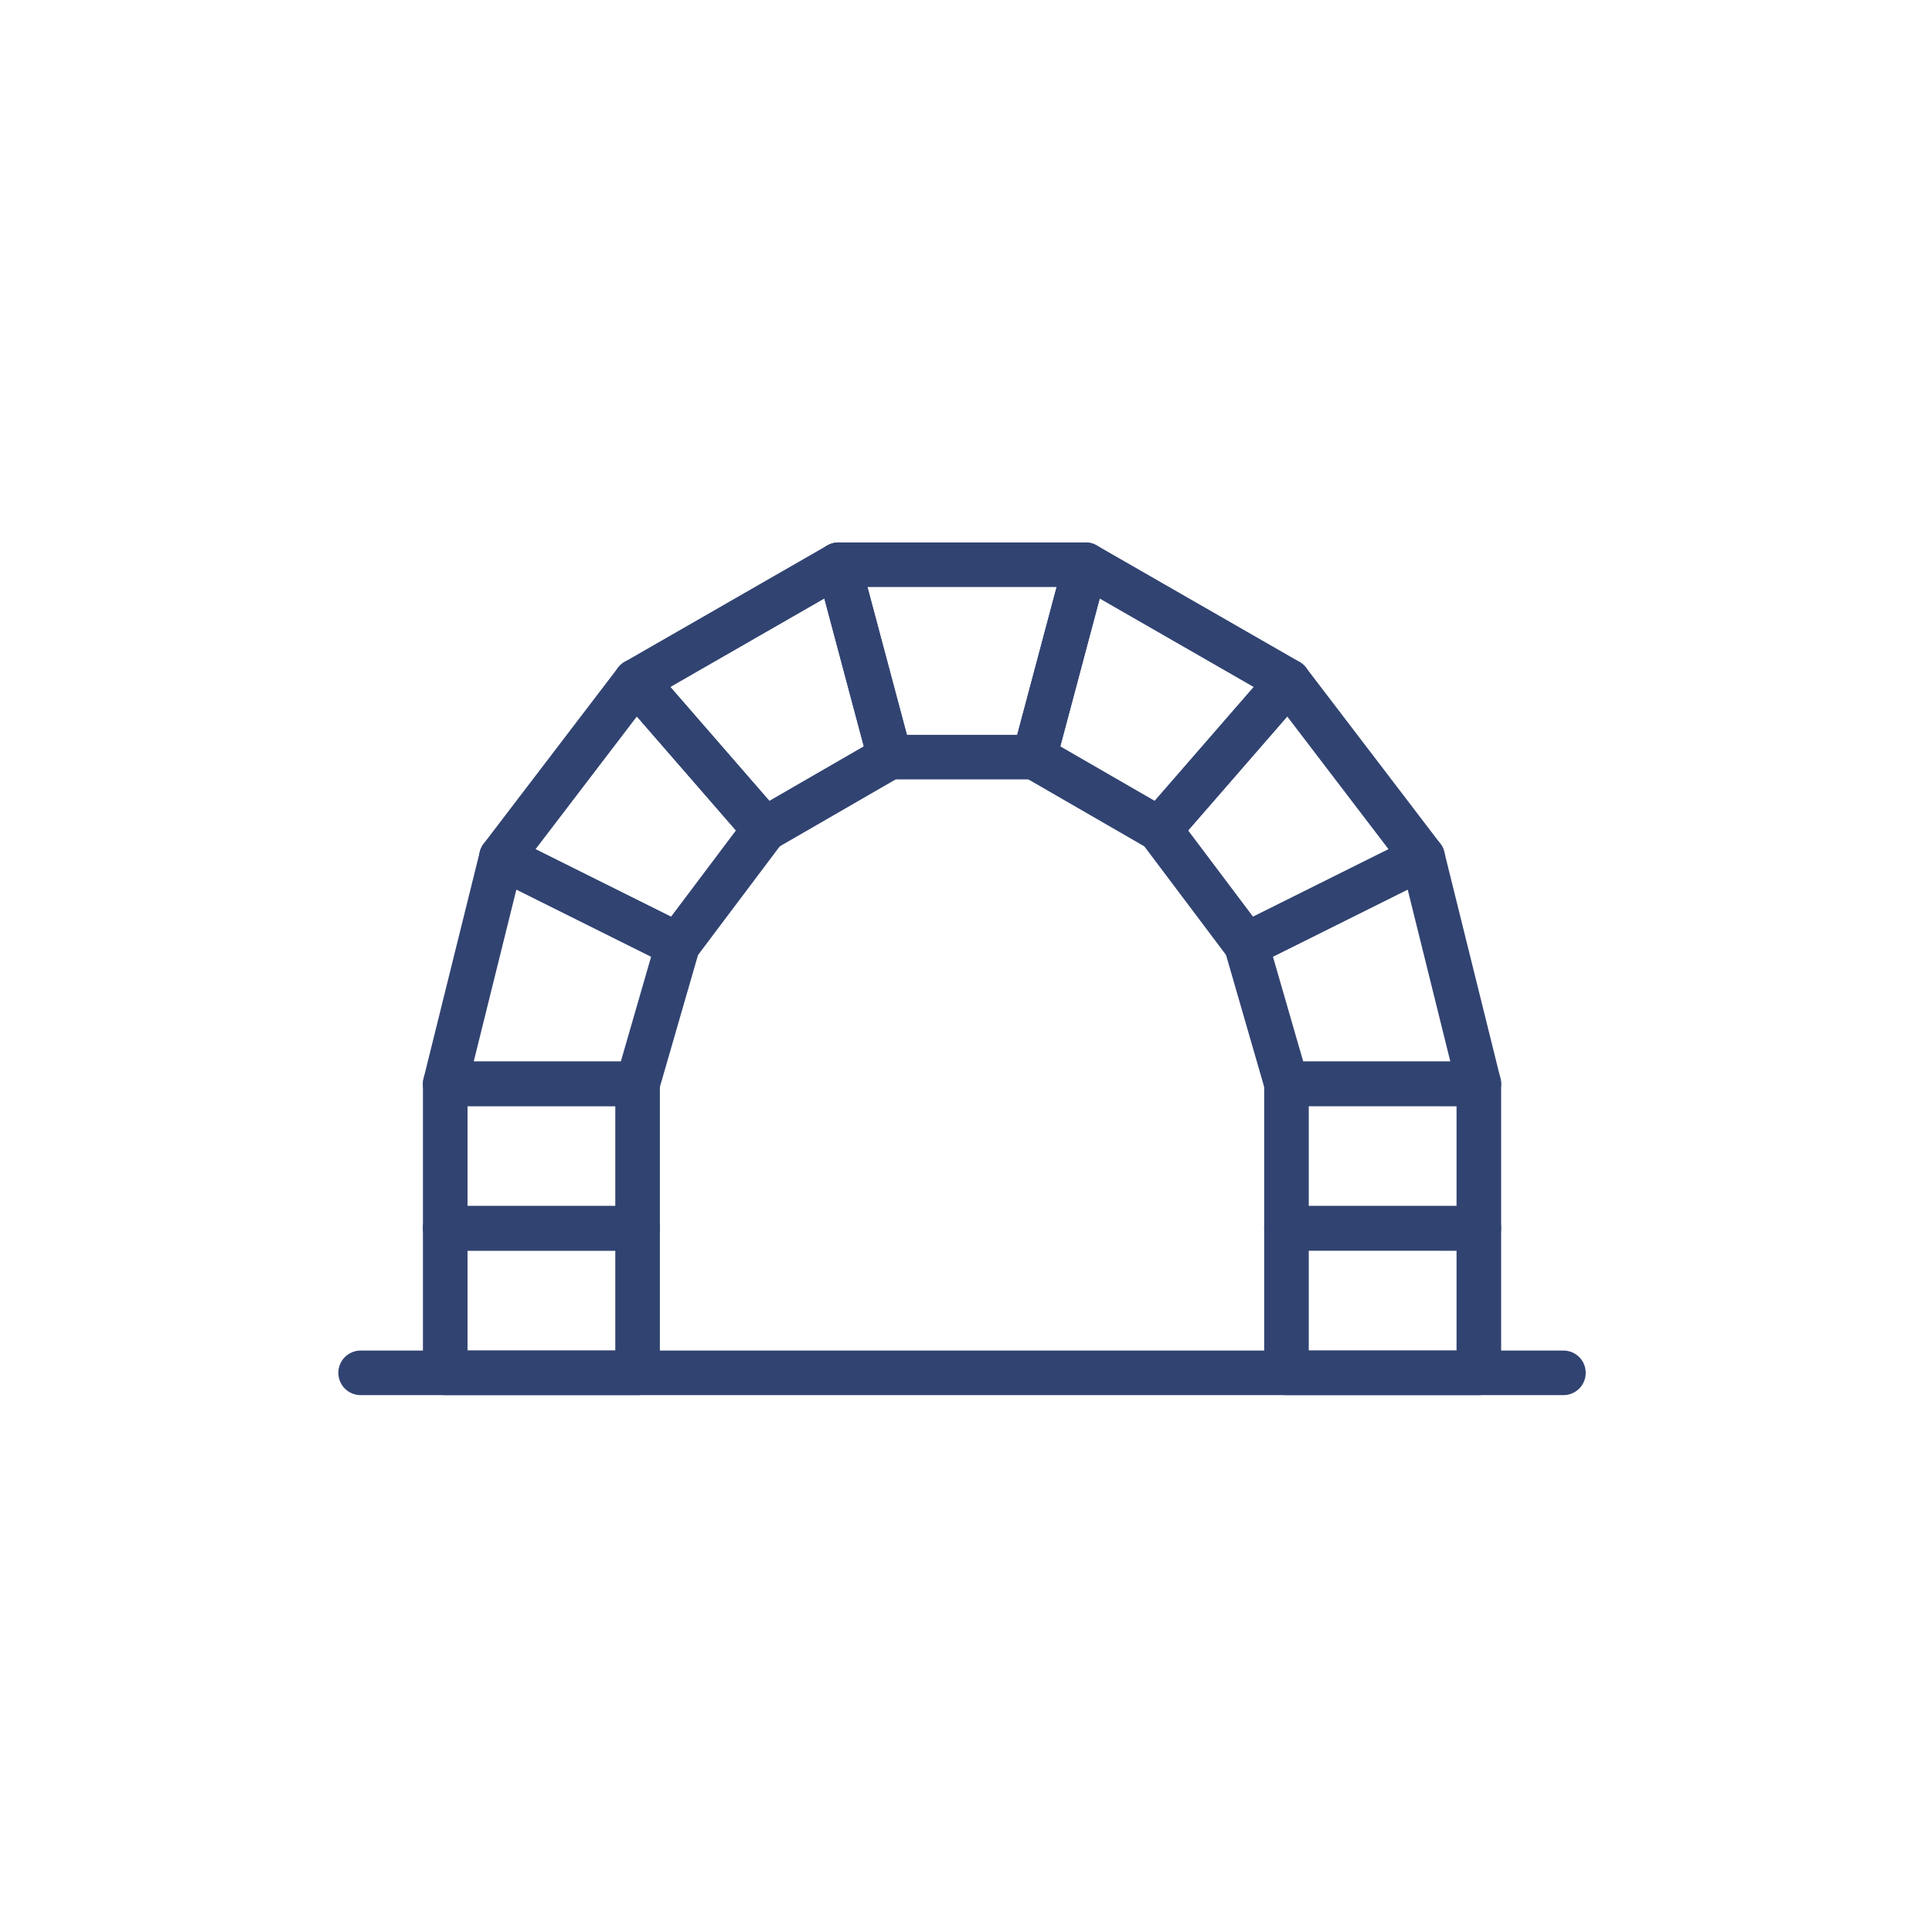
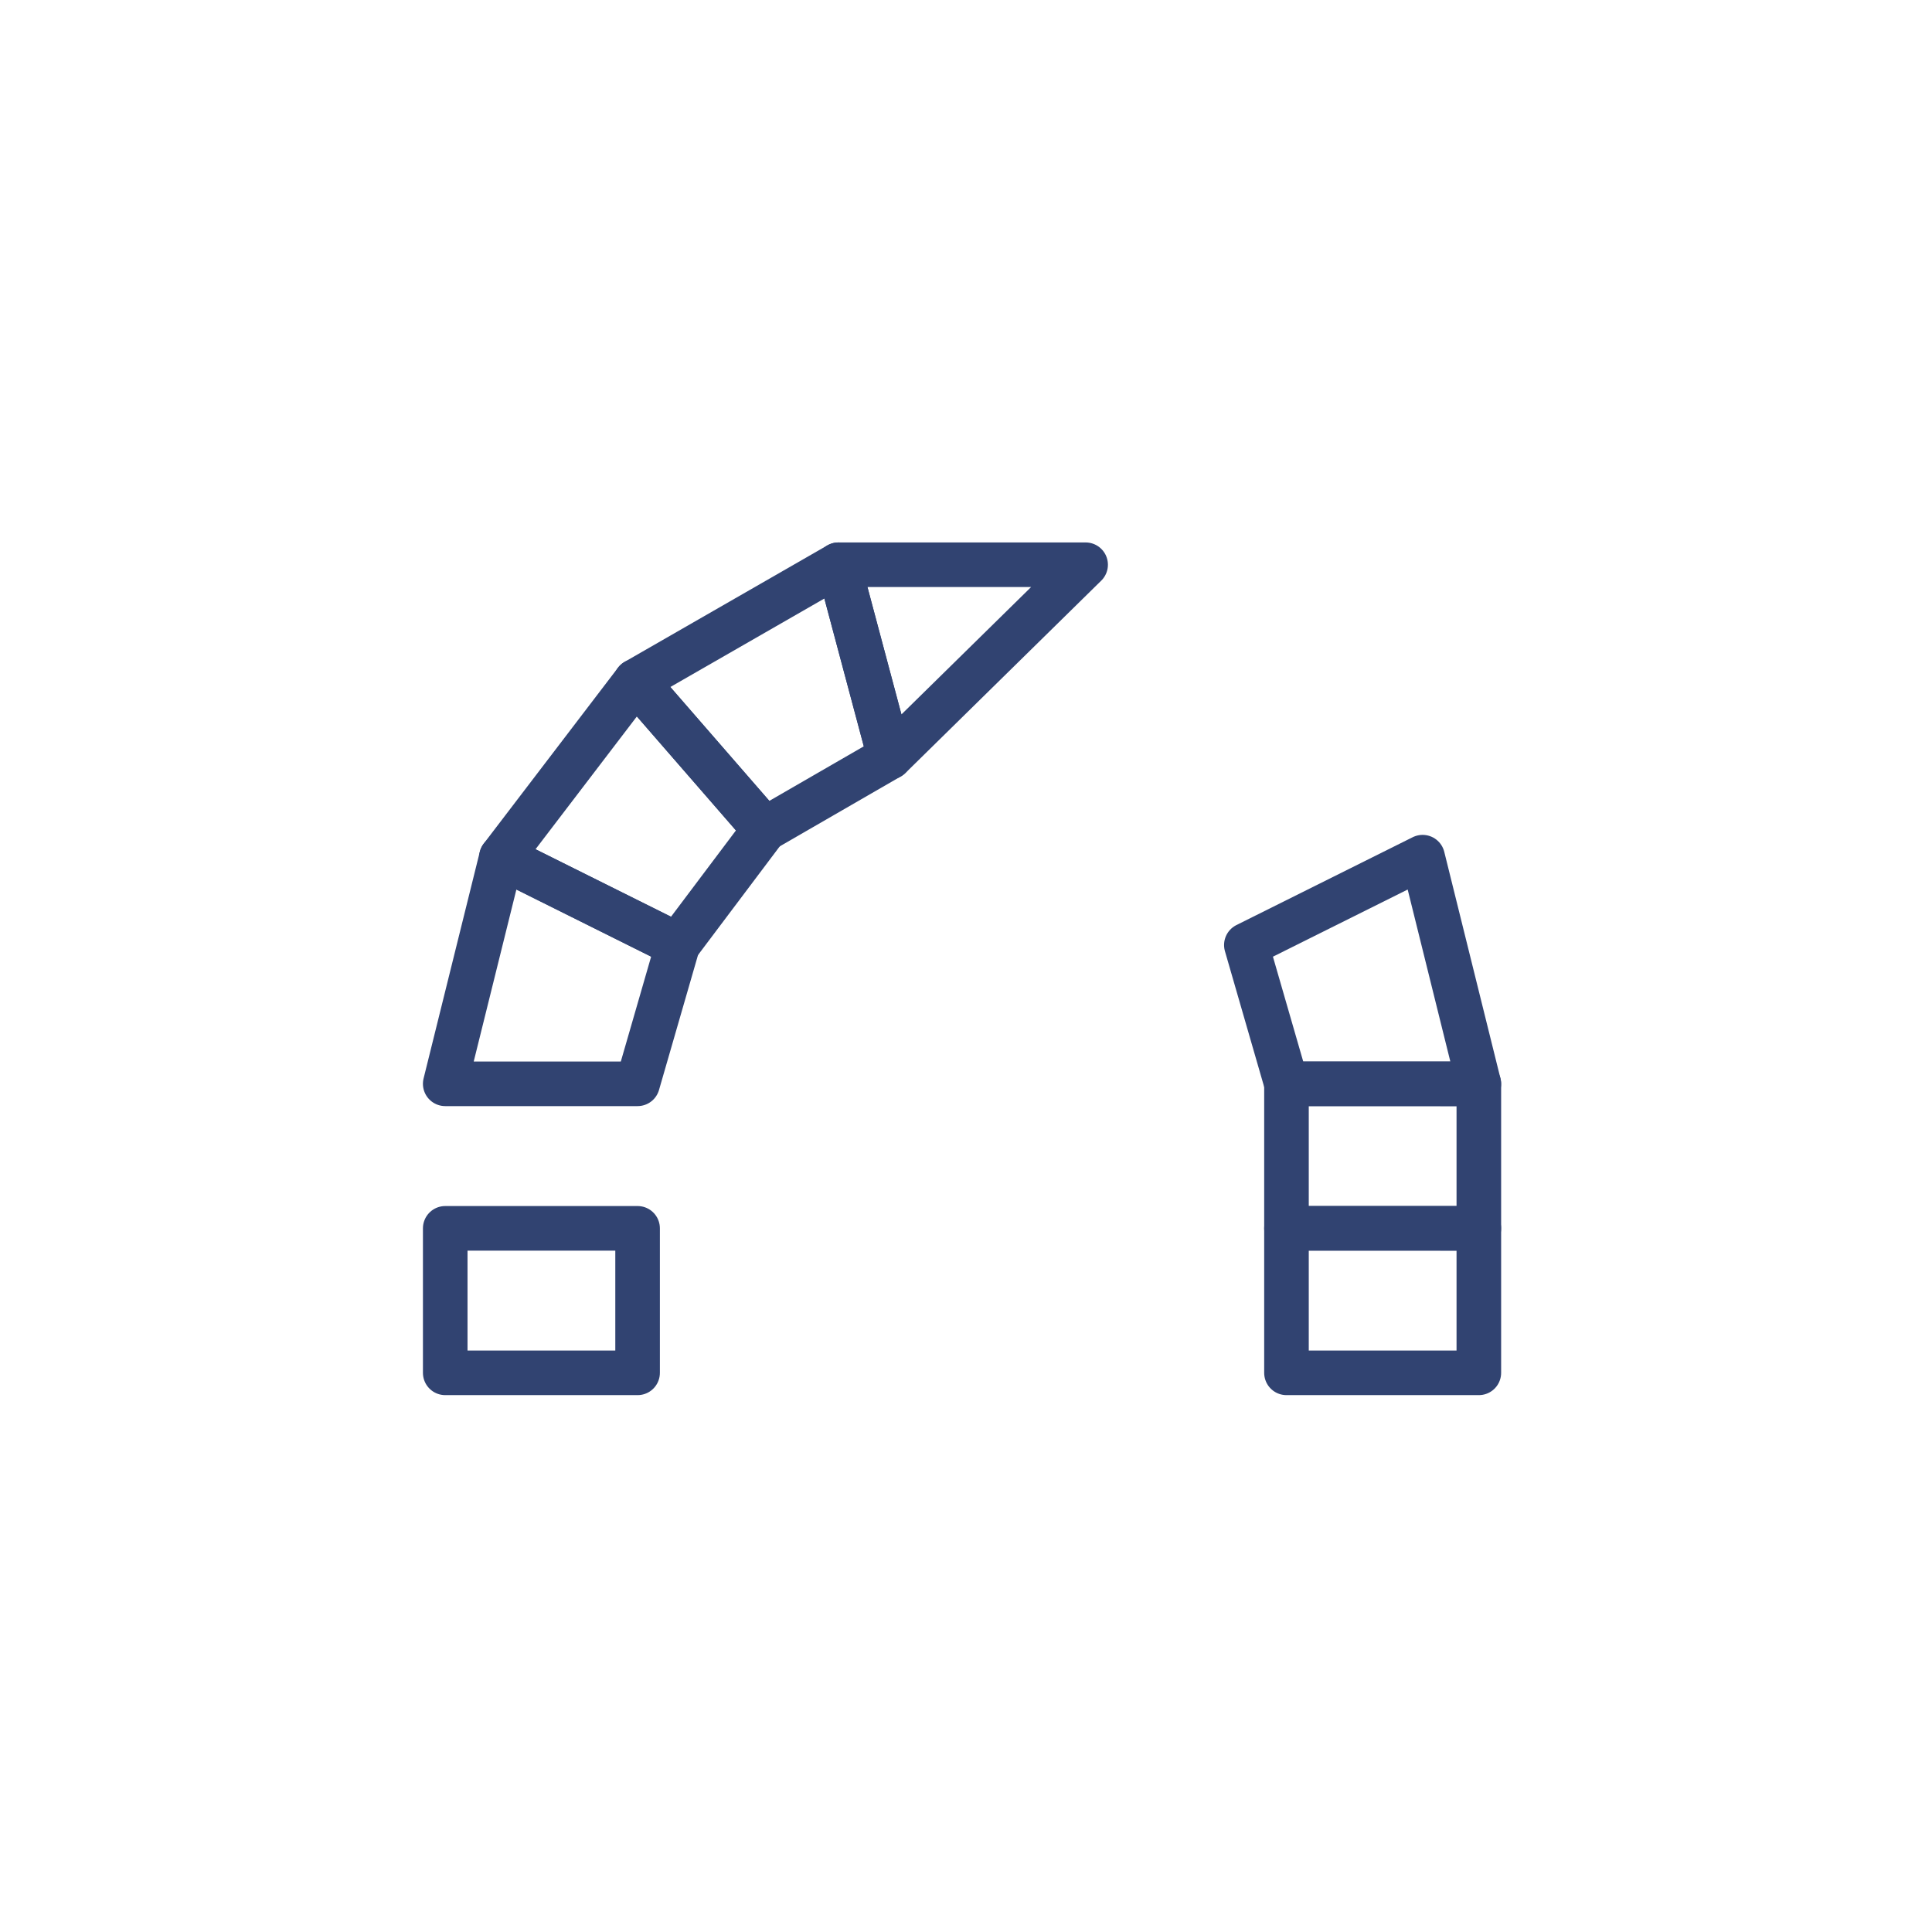
<svg xmlns="http://www.w3.org/2000/svg" id="raumlichkeiten_icon-keller" data-name="raumlichkeiten/icon-keller" width="260" height="260" viewBox="0 0 260 260">
  <defs>
    <style>
            .cls-2{fill:none;stroke:#314371;stroke-linejoin:round;stroke-width:6px}
        </style>
  </defs>
-   <path id="Retângulo_456" data-name="Retângulo 456" style="fill:none" d="M0 0h260v260H0z" />
  <g id="Grupo_579" data-name="Grupo 579" transform="translate(511.305 -847.434)">
    <path id="Retângulo_450" data-name="Retângulo 450" class="cls-2" transform="translate(-451.388 1012.737)" d="M0 0h25.887v19.447H0z" />
-     <path id="Retângulo_451" data-name="Retângulo 451" class="cls-2" transform="translate(-451.388 993.29)" d="M0 0h25.887v19.447H0z" />
    <path id="Caminho_646" data-name="Caminho 646" class="cls-2" d="M-422.822 1002.948h-25.887l7.565-30.5 23.72 11.821z" transform="translate(-2.68 -9.659)" />
    <path id="Caminho_647" data-name="Caminho 647" class="cls-2" d="m-415.566 978.443-23.721-11.811 18.074-23.68 17.338 19.95z" transform="translate(-4.536 -3.846)" />
    <path id="Caminho_648" data-name="Caminho 648" class="cls-2" d="m-399.436 959.045-17.341-19.94 27.277-15.671 6.9 25.888z" transform="translate(-8.973)" />
    <path id="Retângulo_452" data-name="Retângulo 452" class="cls-2" transform="rotate(-180 -156.145 516.092)" d="M0 0h25.887v19.447H0z" />
    <path id="Retângulo_453" data-name="Retângulo 453" class="cls-2" transform="rotate(-180 -156.145 506.368)" d="M0 0h25.887v19.447H0z" />
    <path id="Caminho_649" data-name="Caminho 649" class="cls-2" d="M-309.035 1002.948h25.887l-7.565-30.5-23.72 11.821z" transform="translate(-29.142 -9.659)" />
-     <path id="Caminho_650" data-name="Caminho 650" class="cls-2" d="m-317.3 978.443 23.721-11.811-18.074-23.68-17.338 19.95z" transform="translate(-26.273 -3.846)" />
-     <path id="Caminho_651" data-name="Caminho 651" class="cls-2" d="m-333.132 959.045 17.341-19.94-27.277-15.671-6.9 25.888z" transform="translate(-22.138)" />
-     <path id="Caminho_652" data-name="Caminho 652" class="cls-2" d="m-375.891 949.321-6.914-25.887h33.266l-6.9 25.887z" transform="translate(-15.668)" />
-     <path id="Linha_27" data-name="Linha 27" transform="translate(-462.773 1032.184)" style="stroke-linecap:round;stroke:#314371;stroke-linejoin:round;stroke-width:6px;fill:none" d="M0 0h161.867" />
+     <path id="Caminho_652" data-name="Caminho 652" class="cls-2" d="m-375.891 949.321-6.914-25.887h33.266z" transform="translate(-15.668)" />
  </g>
</svg>